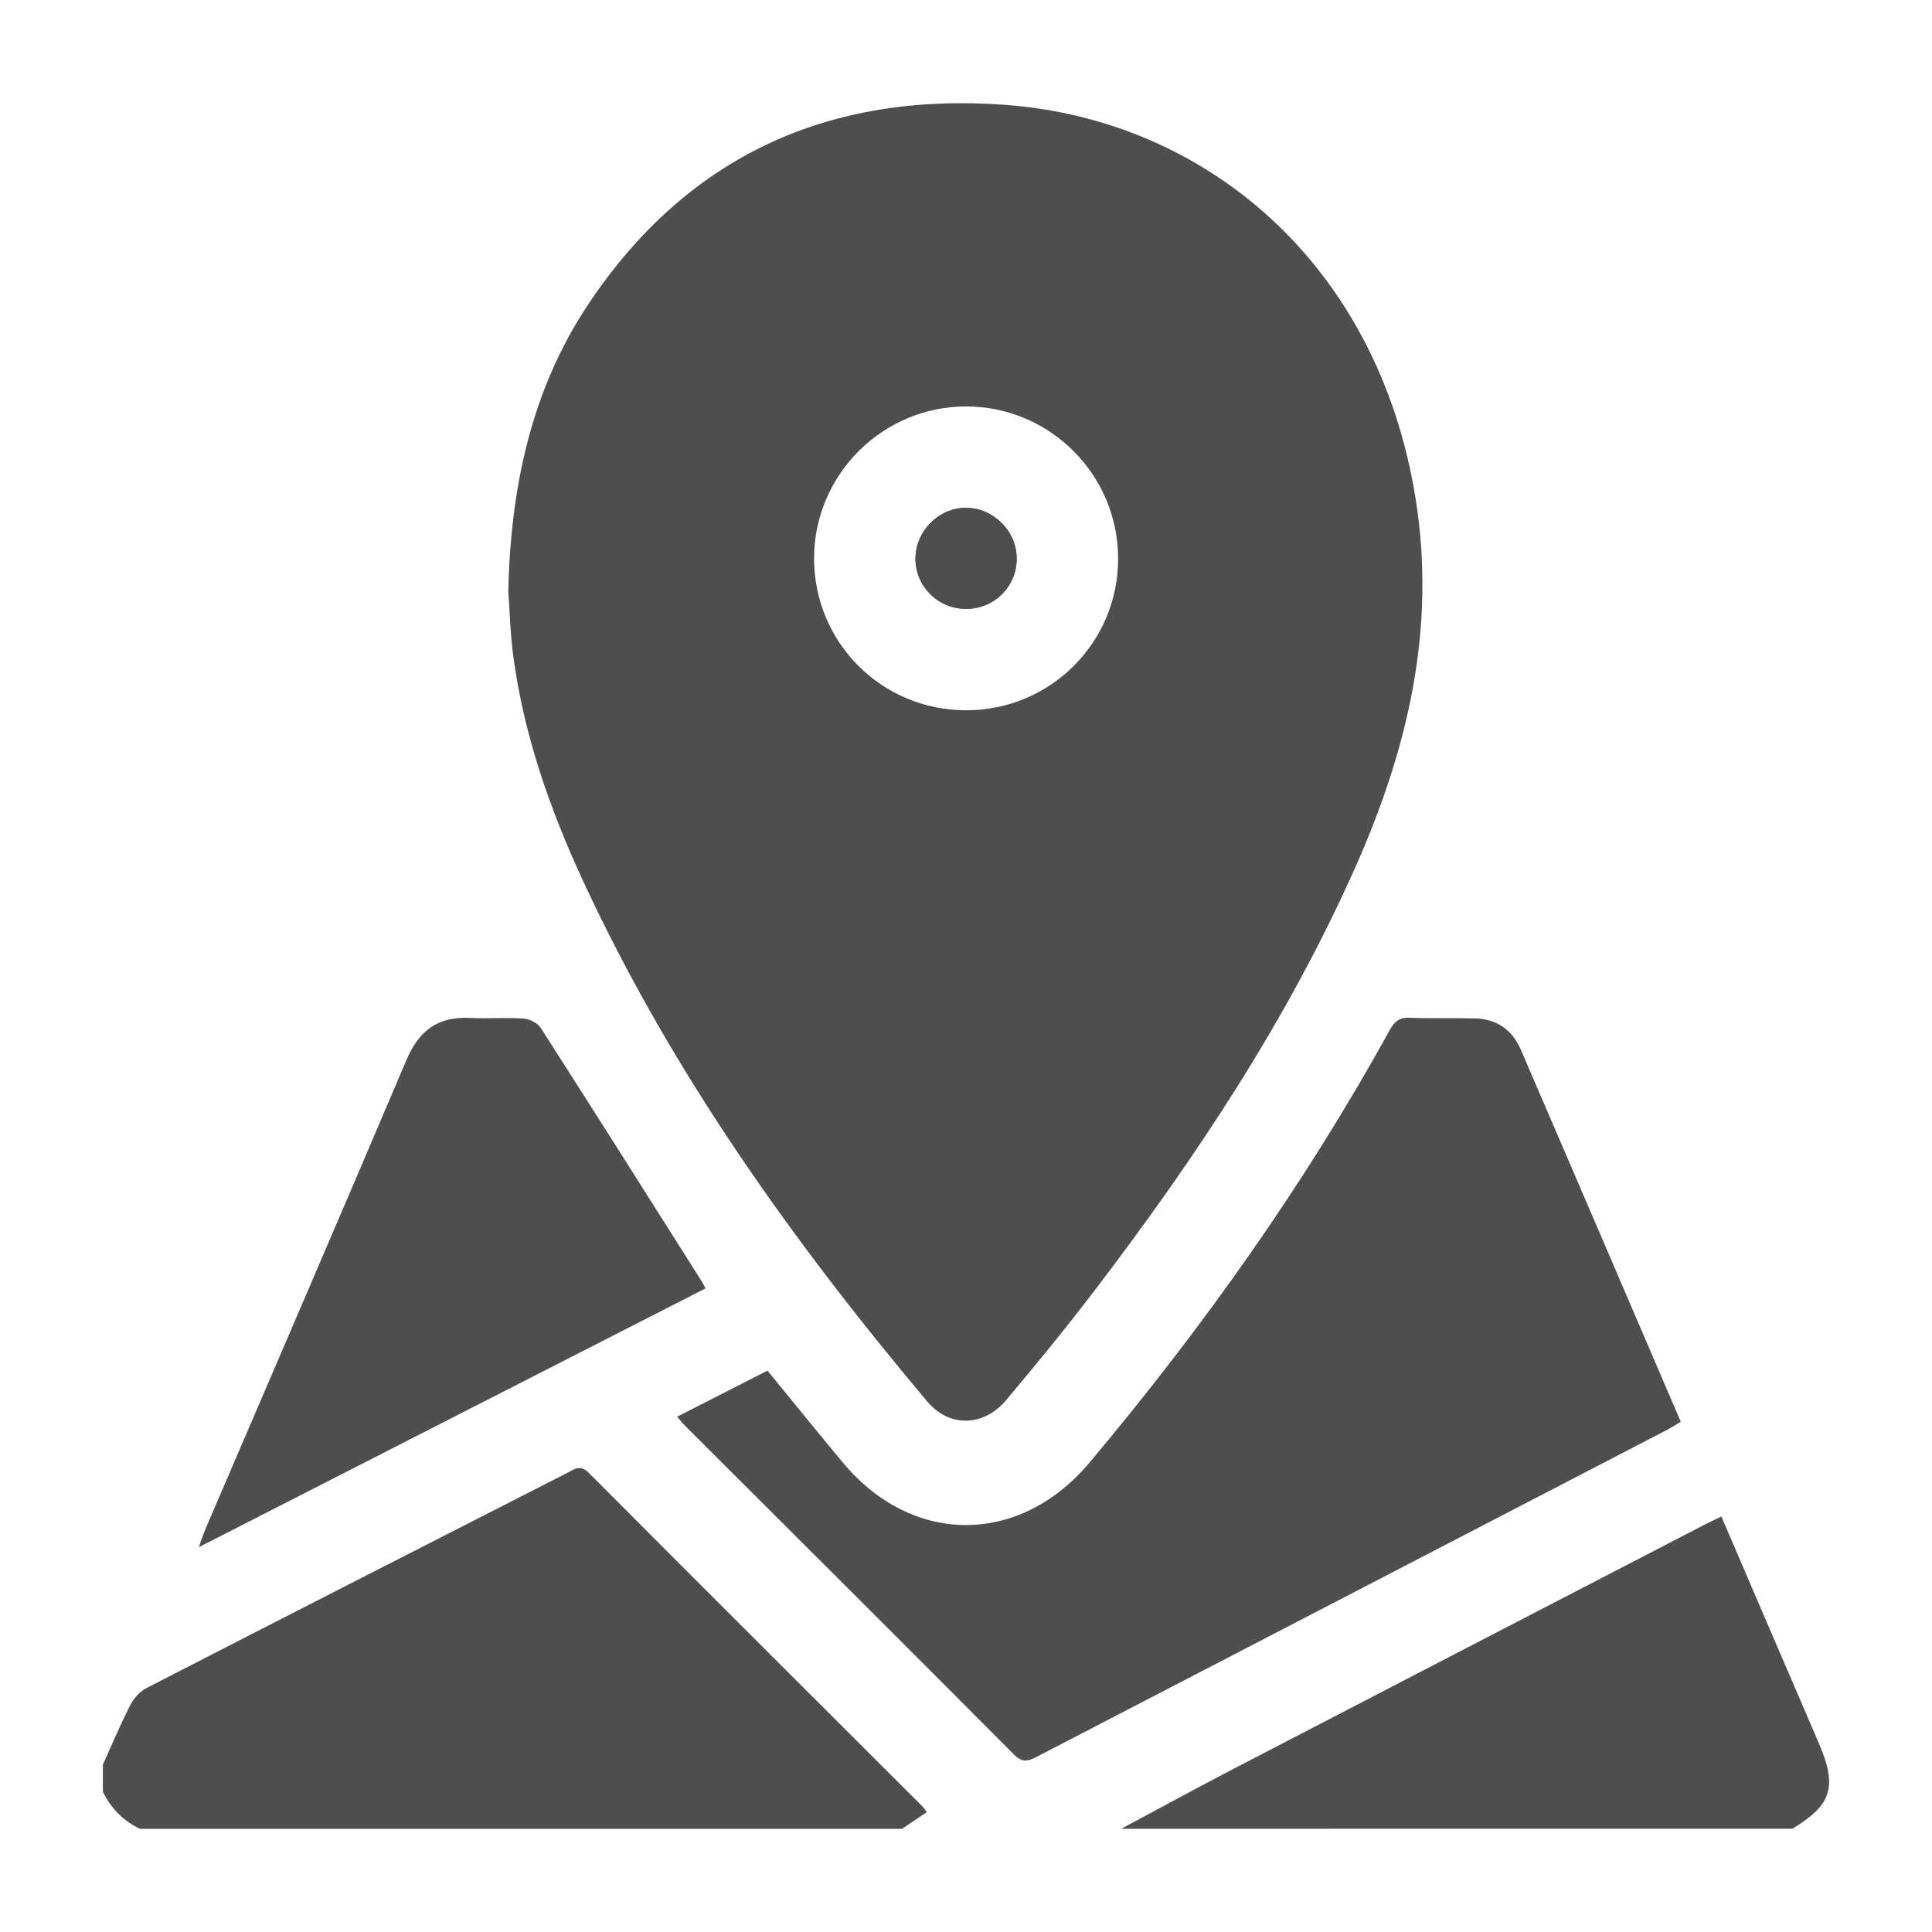
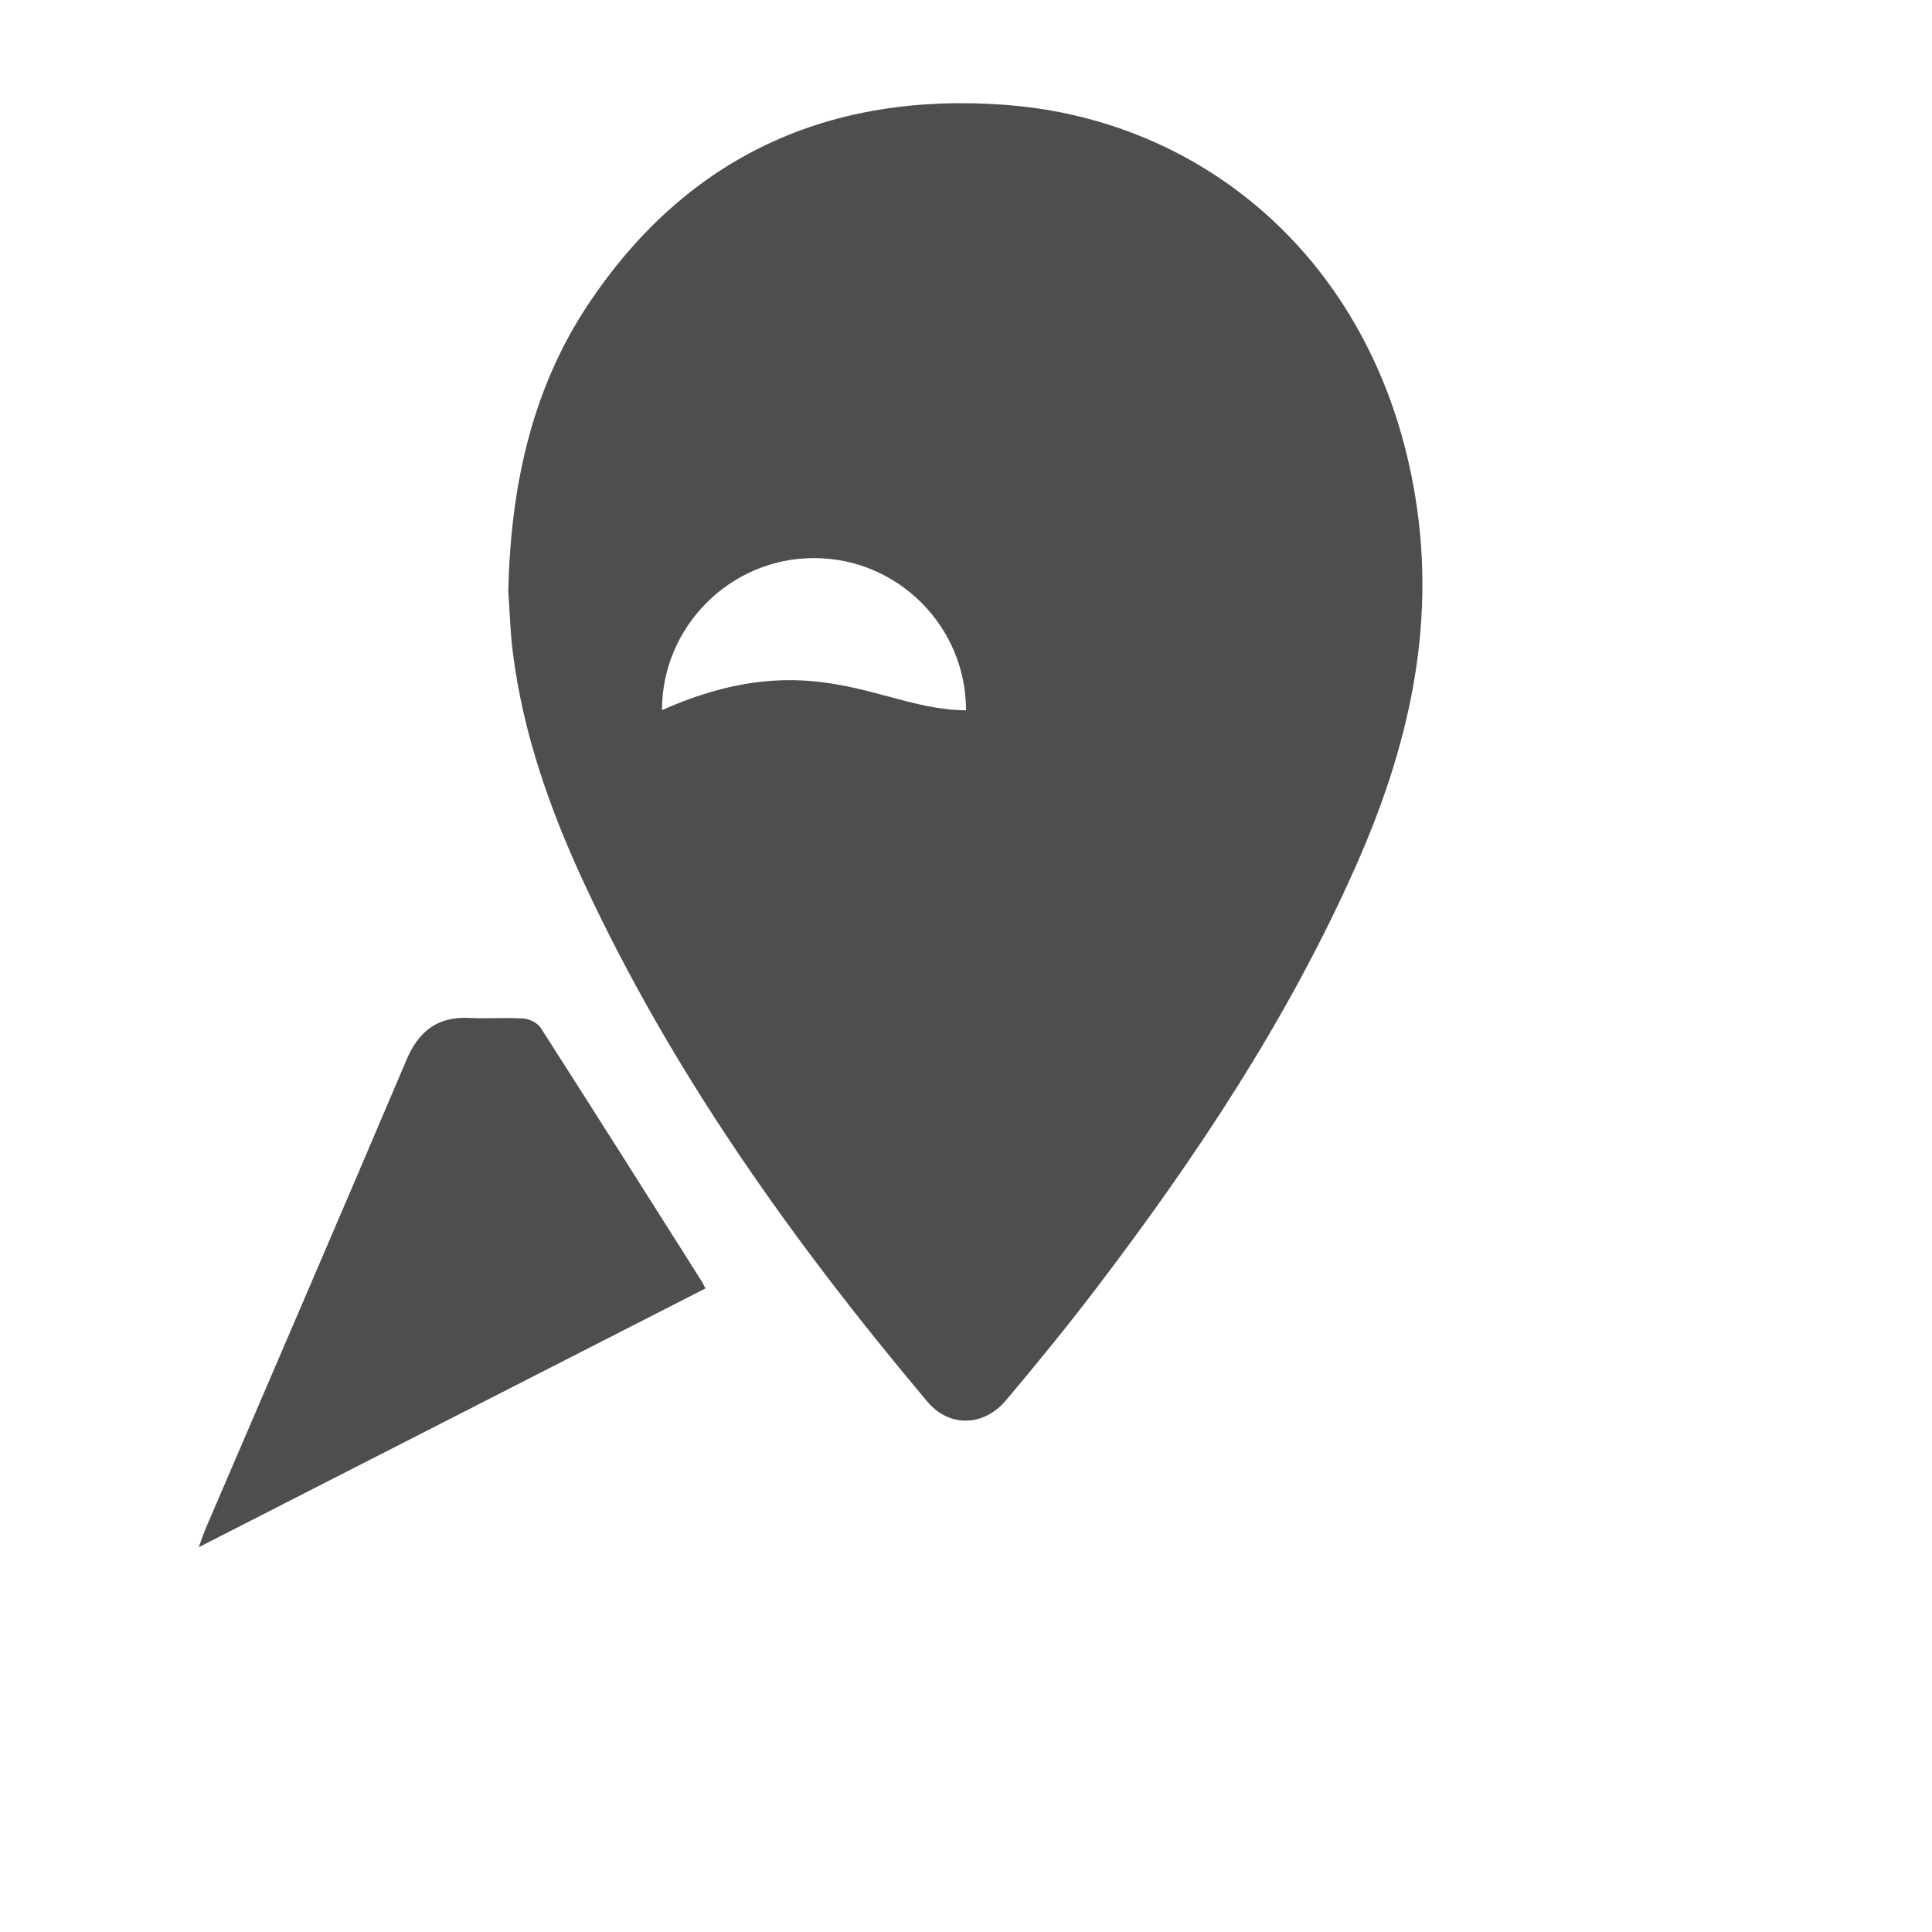
<svg xmlns="http://www.w3.org/2000/svg" id="Layer_1" x="0px" y="0px" viewBox="0 0 500 500" style="enable-background:new 0 0 500 500;" xml:space="preserve">
  <style type="text/css">	.st0{fill:#333333;}	.st1{opacity:0.25;fill:#010101;}	.st2{fill:#FFFFFF;}	.st3{fill:none;stroke:#333333;stroke-width:3.109;stroke-miterlimit:10;}	.st4{fill:#DFDFDE;}	.st5{opacity:0.34;fill:url(#);}	.st6{fill:#1A1A1A;}	.st7{clip-path:url(#SVGID_00000115499086198994982410000004273791046165939637_);}	.st8{opacity:0.51;}	.st9{fill:#3AA0D7;}	.st10{fill:#15487C;}	.st11{fill:#4E4E4E;}</style>
  <g>
-     <path class="st11" d="M26.62,456.71c2.32-5.12,4.48-10.32,7.03-15.31c0.91-1.78,2.48-3.61,4.22-4.51  c36.25-18.64,72.56-37.15,108.87-55.68c1.87-0.95,3.39-2.3,5.67-0.01c28.7,28.82,57.51,57.53,86.29,86.27  c0.39,0.39,0.68,0.88,1.15,1.51c-2.24,1.51-4.32,2.91-6.41,4.32c-65.74,0-131.48,0-197.22,0c-4.34-2.06-7.49-5.31-9.6-9.6  C26.62,461.37,26.62,459.04,26.62,456.71z" />
-     <path class="st11" d="M290.17,473.29c9.69-5.18,19.32-10.45,29.07-15.52c40.54-21.06,81.12-42.05,121.68-63.07  c1.38-0.72,2.8-1.37,4.57-2.23c4.27,9.94,8.43,19.65,12.6,29.34c4.24,9.86,8.5,19.7,12.72,29.57c4.73,11.07,3.22,15.79-6.97,21.9  C405.94,473.29,348.06,473.29,290.17,473.29z" />
-     <path class="st11" d="M131.54,152.87c0.64-26.52,5.85-51.86,20.74-74.18c25.64-38.45,62.44-54.95,107.95-51.55  c52.22,3.9,96.41,41.47,106.1,101.74c5.42,33.69-1.97,64.9-15.46,95.31c-17.55,39.58-41.33,75.33-67.46,109.62  c-7.4,9.71-15.14,19.16-22.99,28.51c-5.83,6.95-14.75,7.16-20.45,0.39c-34.81-41.41-66.1-85.18-88.96-134.49  c-8.77-18.91-15.64-38.48-18.28-59.29C132.05,163.62,131.92,158.23,131.54,152.87z M250.01,183.82  c21.8,0.01,39.36-17.49,39.36-39.24c0-21.71-17.64-39.37-39.33-39.39c-21.66-0.01-39.36,17.69-39.36,39.35  C210.69,166.31,228.21,183.81,250.01,183.82z" />
-     <path class="st11" d="M175.24,366.64c8.15-4.15,15.75-8.03,23.38-11.92c6.62,8.08,13.01,15.99,19.51,23.79  c17.99,21.6,45.77,21.53,63.86-0.02c29.31-34.93,55.64-71.93,77.67-111.92c1.18-2.13,2.41-3.26,5-3.17  c5.66,0.21,11.34,0.03,17.01,0.16c5.65,0.13,9.7,2.95,11.91,8.07c13.8,31.98,27.52,64,41.4,96.32c-1.3,0.77-2.46,1.54-3.7,2.18  c-54.26,28.14-108.53,56.27-162.78,84.43c-2.21,1.14-3.76,1.84-6.03-0.44c-28.31-28.45-56.75-56.76-85.15-85.11  C176.72,368.43,176.2,367.76,175.24,366.64z" />
+     <path class="st11" d="M131.54,152.87c0.64-26.52,5.85-51.86,20.74-74.18c25.64-38.45,62.44-54.95,107.95-51.55  c52.22,3.9,96.41,41.47,106.1,101.74c5.42,33.69-1.97,64.9-15.46,95.31c-17.55,39.58-41.33,75.33-67.46,109.62  c-7.4,9.71-15.14,19.16-22.99,28.51c-5.83,6.95-14.75,7.16-20.45,0.39c-34.81-41.41-66.1-85.18-88.96-134.49  c-8.77-18.91-15.64-38.48-18.28-59.29C132.05,163.62,131.92,158.23,131.54,152.87z M250.01,183.82  c0-21.71-17.64-39.37-39.33-39.39c-21.66-0.01-39.36,17.69-39.36,39.35  C210.69,166.31,228.21,183.81,250.01,183.82z" />
    <path class="st11" d="M182.58,333.44c-43.53,22.23-86.87,44.37-131.15,66.98c0.86-2.32,1.28-3.65,1.83-4.92  c17.34-40.4,34.77-80.76,51.95-121.22c3.2-7.55,8.14-11.26,16.36-10.84c4.64,0.24,9.31-0.16,13.94,0.16  c1.55,0.11,3.61,1.14,4.42,2.4c14.02,21.86,27.88,43.83,41.78,65.78C181.93,332.13,182.11,332.53,182.58,333.44z" />
    <path class="st11" d="M250.06,157.58c7.23-0.02,13.04-5.77,13.06-12.94c0.03-7.07-5.86-13.08-12.92-13.21  c-7.19-0.13-13.34,6.03-13.28,13.28C236.99,151.87,242.84,157.6,250.06,157.58z" />
    <path class="st11" d="M250.06,157.58c-7.22,0.02-13.07-5.72-13.14-12.87c-0.06-7.25,6.09-13.41,13.28-13.28  c7.06,0.13,12.95,6.14,12.92,13.21C263.1,151.82,257.29,157.57,250.06,157.58z" />
  </g>
</svg>